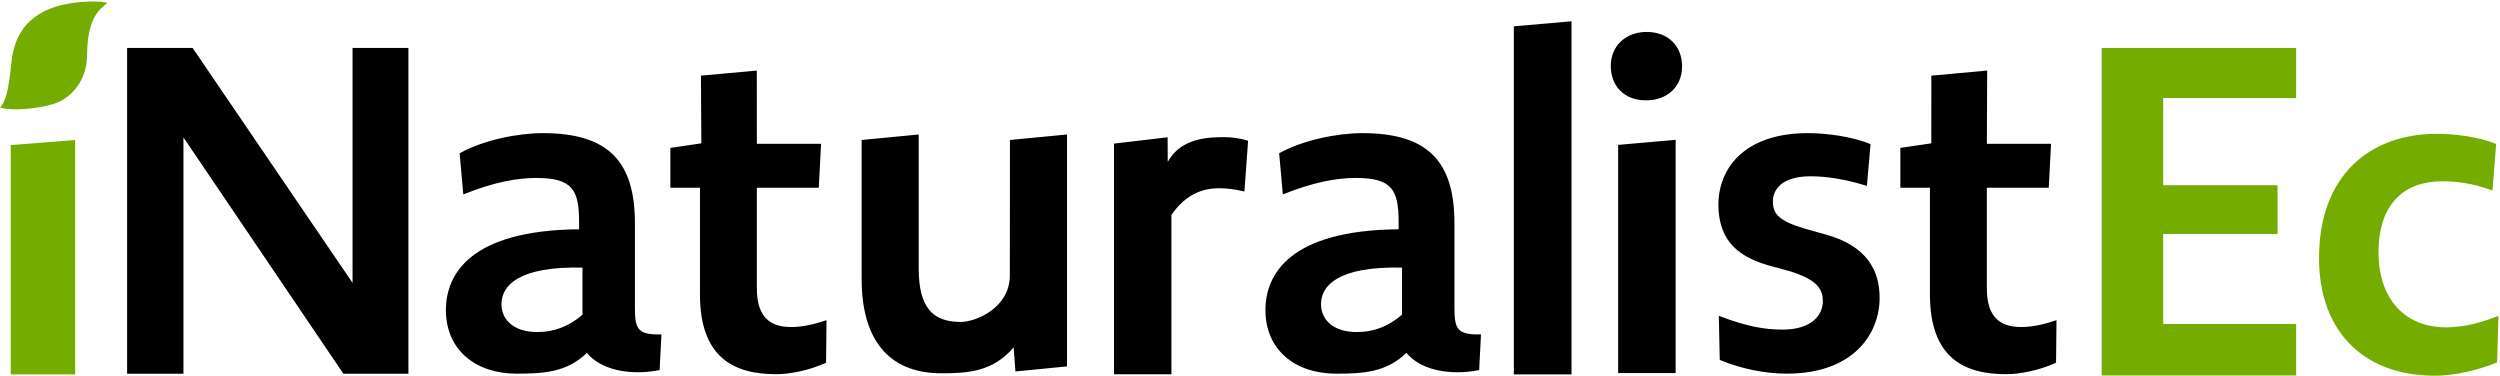
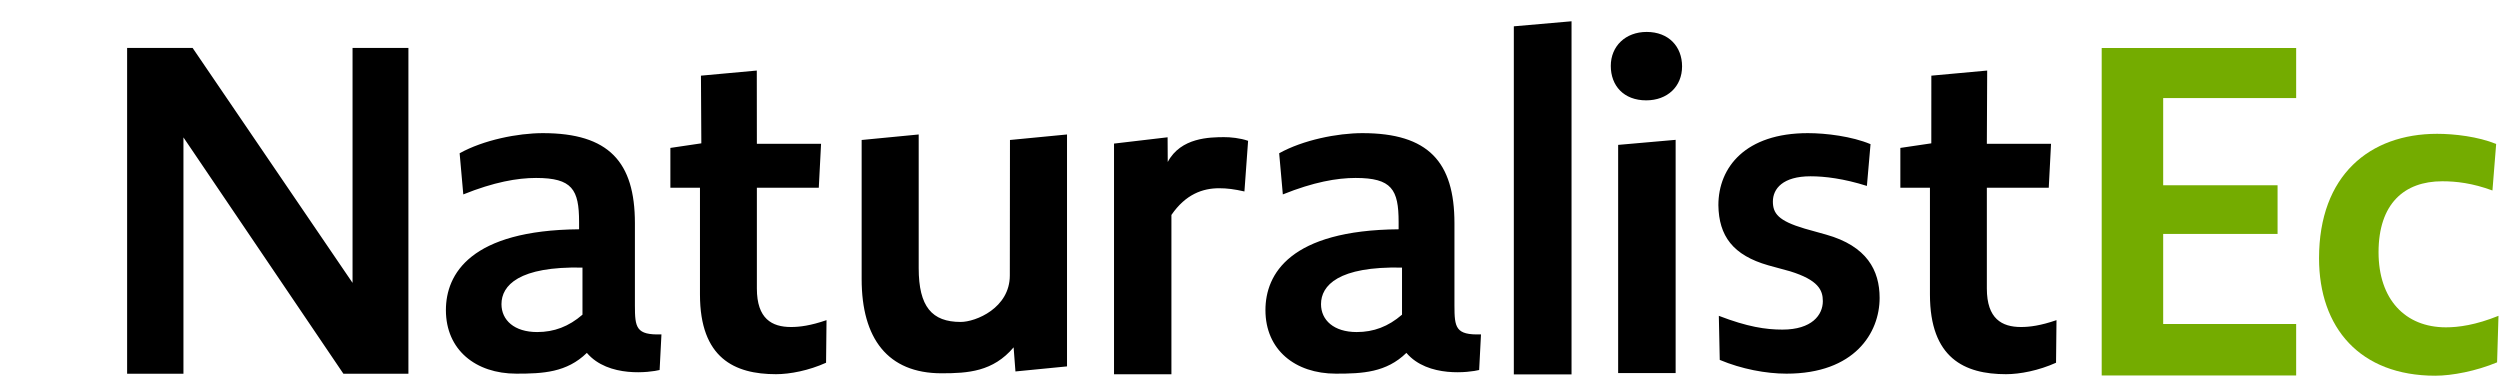
<svg xmlns="http://www.w3.org/2000/svg" width="885px" height="133px" viewBox="0 0 885 133" version="1.1">
  <title>iNaturalistEc-Wordmark</title>
  <desc>Created with Sketch.</desc>
  <g id="iNaturalistEc-Wordmark" stroke="none" stroke-width="1" fill="none" fill-rule="evenodd">
    <g id="iNaturalistEc" fill-rule="nonzero">
      <path d="M812.841,132.916 L744,132.916 L744,17 L812.841,17 L812.841,34.716 L765.766,34.716 L765.766,65.593 L806.26,65.593 L806.26,82.804 L765.766,82.804 L765.766,114.693 L812.841,114.693 L812.841,132.916 Z M883.971,128.27 C876.566,131.369 868.008,133 862.083,133 C835.422,133 820.94,116.037 820.94,91.409 C820.94,62.05 838.878,47.371 862.741,47.371 C868.831,47.371 877.224,48.35 883.642,50.959 L882.326,67.433 C875.249,64.823 869.489,64.171 864.552,64.171 C851.057,64.171 842.005,72.163 842.005,89.288 C842.005,105.925 851.386,115.874 865.868,115.874 C870.312,115.874 876.401,115.059 884.465,111.797 L883.971,128.27 Z" id="Ec" fill="#74AC00" />
      <g id="iNaturalist">
-         <path d="M26.6,49.561 L26.6,132.532 L3.8,132.532 L3.8,51.357 L26.6,49.561 Z M20.654,2.093 C28.142,-0.014 37.13,0.4 38,1.099 C36.07,2.755 30.937,5.293 30.826,19.395 C30.762,27.43 26.634,32.814 21.879,35.555 C17.068,38.328 3.726,39.661 0,37.969 C2.682,35.693 3.491,27.33 3.949,22.777 C4.614,16.18 6.873,5.972 20.654,2.093 Z" id="Combined-Shape" fill="#74AC00" />
        <path d="M556.323,7.532 L556.323,132.532 L535.895,132.532 L535.895,9.316 L556.323,7.532 Z M441.828,49.851 L440.527,67.779 C436.951,66.964 434.35,66.638 431.587,66.638 C425.735,66.638 419.721,68.757 414.682,76.091 L414.682,132.484 L394.363,132.484 L394.363,50.829 L413.328,48.601 L413.381,57.343 C418.03,48.601 428.374,48.601 433.212,48.547 C435.488,48.522 439.064,48.873 441.828,49.851 Z M267.906,24.975 L267.933,50.902 L290.656,50.902 L289.85,66.468 L267.933,66.468 L267.933,102.141 C267.933,112.843 273.251,115.761 280.02,115.761 C283.081,115.761 286.949,115.275 292.589,113.329 L292.428,128.409 C286.305,131.166 279.697,132.463 274.702,132.463 C260.037,132.463 247.789,126.788 247.789,104.249 L247.789,66.468 L237.314,66.468 L237.314,52.362 L248.273,50.74 L248.136,26.783 L267.906,24.975 Z M703.465,24.975 L703.344,50.902 L726.066,50.902 L725.26,66.468 L703.344,66.468 L703.344,102.141 C703.344,112.843 708.662,115.761 715.43,115.761 C718.492,115.761 722.36,115.275 728,113.329 L727.839,128.409 C721.715,131.166 715.108,132.463 710.112,132.463 C695.447,132.463 683.2,126.788 683.2,104.249 L683.2,66.468 L672.725,66.468 L672.725,52.362 L683.683,50.74 L683.696,26.783 L703.465,24.975 Z M68.178,16.961 L124.802,100.134 L124.802,16.961 L144.579,16.961 L144.579,132.299 L121.563,132.299 L64.939,48.638 L64.939,132.299 L45,132.299 L45,16.961 L68.178,16.961 Z M192.194,47.131 C215.523,47.131 224.757,57.329 224.757,79.02 L224.757,108.162 C224.77,115.944 225.138,118.675 234.153,118.37 L233.505,130.981 C230.265,131.791 215.376,133.858 207.747,124.921 C200.618,131.882 192.194,132.276 182.798,132.276 C168.38,132.276 157.849,123.859 157.849,109.776 C157.849,96.988 166.598,81.491 204.993,81.167 L204.993,78.577 C204.993,67.084 202.563,62.995 189.764,62.995 C183.122,62.995 174.86,64.452 164.006,68.822 L162.71,54.254 C171.134,49.56 183.284,47.131 192.194,47.131 Z M482.311,47.131 C505.64,47.131 514.874,57.329 514.874,79.02 L514.874,108.162 C514.887,115.944 515.255,118.675 524.27,118.37 L523.622,130.981 C520.382,131.791 505.493,133.858 497.864,124.921 C490.735,131.882 482.311,132.276 472.915,132.276 C458.497,132.276 447.966,123.859 447.966,109.776 C447.966,96.988 456.715,81.491 495.11,81.167 L495.11,78.577 C495.11,67.084 492.679,62.995 479.881,62.995 C473.239,62.995 464.977,64.452 454.123,68.822 L452.826,54.254 C461.251,49.56 473.401,47.131 482.311,47.131 Z M639.981,47.131 C646.412,47.131 655.577,48.269 662.169,51.031 L660.882,65.818 C652.682,63.218 645.93,62.406 640.945,62.406 C631.138,62.406 627.6,66.793 627.6,71.342 C627.6,75.567 629.53,78.167 638.855,80.929 L646.412,83.042 C660.882,87.104 665.384,95.716 665.384,105.465 C665.384,117.815 656.541,132.276 632.424,132.276 C625.189,132.276 616.506,130.651 608.789,127.402 L608.467,111.803 C618.597,115.702 625.028,116.677 630.977,116.677 C641.428,116.677 645.286,111.478 645.286,106.603 C645.286,102.703 643.679,99.128 633.71,96.041 L625.993,93.929 C613.452,90.354 608.467,83.529 608.307,72.642 C608.307,59.156 617.953,47.131 639.981,47.131 Z M377.723,47.603 L377.723,129.705 L359.467,131.494 L358.821,122.958 C351.551,131.575 342.666,132.144 333.296,132.144 C314.232,132.144 305.024,119.788 305.024,98.815 L305.024,49.554 L325.218,47.603 L325.218,94.913 C325.218,108.57 329.903,113.968 340.081,113.968 C345.412,113.968 357.478,109.044 357.478,97.495 L357.529,49.554 L377.723,47.603 Z M593.175,49.502 L593.175,132.077 L572.825,132.077 L572.825,51.29 L593.175,49.502 Z M177.522,107.672 C177.522,113.337 182.058,117.546 190.159,117.546 C196.153,117.546 201.337,115.603 206.197,111.395 L206.197,94.722 C183.679,94.236 177.522,101.035 177.522,107.672 Z M467.639,107.672 C467.639,113.337 472.175,117.546 480.276,117.546 C486.27,117.546 491.454,115.603 496.314,111.395 L496.314,94.722 C473.795,94.236 467.639,101.035 467.639,107.672 Z M582.918,11.304 C590.733,11.304 595.454,16.505 595.454,23.495 C595.454,30.647 590.245,35.523 582.756,35.523 C574.778,35.523 570.22,30.322 570.22,23.332 C570.22,16.343 575.43,11.304 582.918,11.304 Z" id="Combined-Shape" fill="#000000" />
      </g>
    </g>
  </g>
</svg>